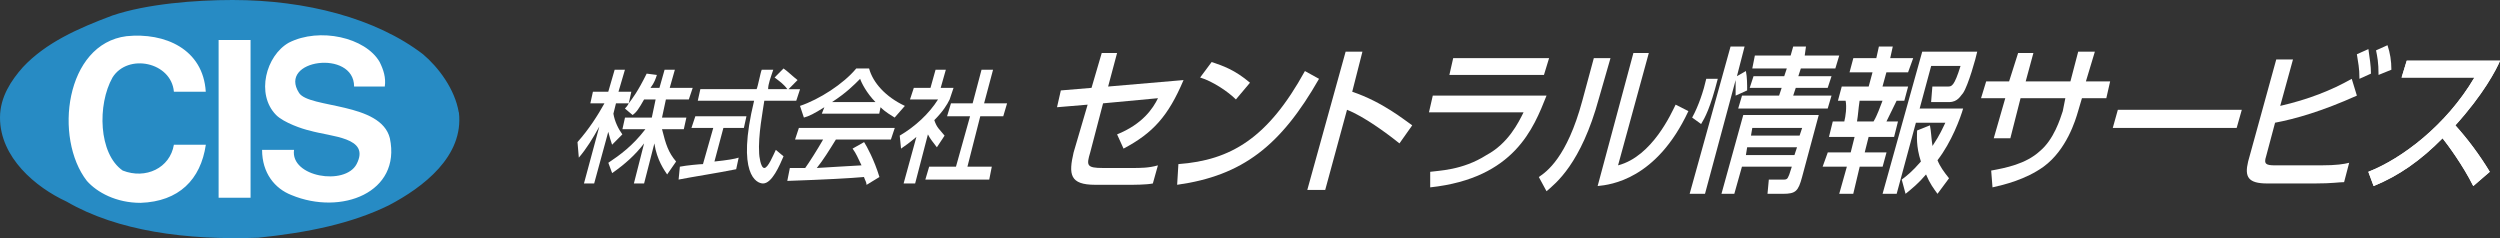
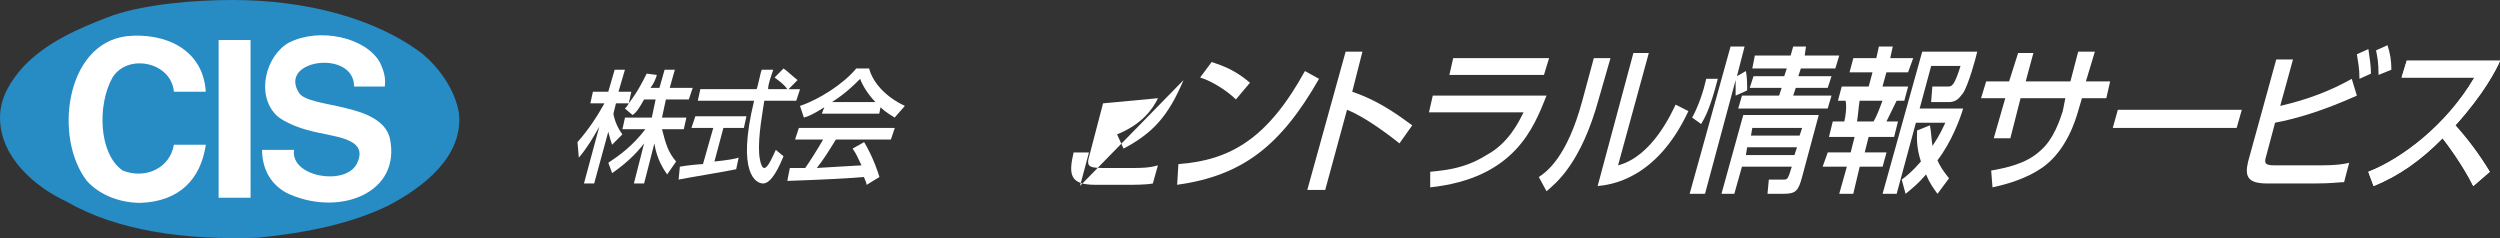
<svg xmlns="http://www.w3.org/2000/svg" id="_レイヤー_2" data-name="レイヤー 2" viewBox="0 0 360 34.3">
  <rect x="0" y="0" width="360" height="34.3" fill="#333333" stroke="none" />
  <defs>
    <style>
      .cls-1 {
        fill: #fff;
      }

      .cls-2 {
        fill: #278bc4;
      }
    </style>
  </defs>
  <g id="globalmenu">
    <g>
      <path class="cls-1" d="M64.96,16.93c0,8.74-14.17,15.82-31.66,15.82S1.65,25.67,1.65,16.93,15.82,1.11,33.3,1.11s31.66,7.07,31.66,15.82" />
-       <path class="cls-1" d="M170.43,11.53c-2.21,5.21-4.41,7.63-8.64,9.87l-.93-2.05c3.68-1.49,5.16-3.72,5.89-5.21l-7.91,.74-1.85,7.07c-.55,1.86-.55,2.24,1.85,2.24h4.23c1.1,0,2.38,0,3.67-.38l-.73,2.61c-.93,.19-2.77,.19-3.51,.19h-4.78c-3.68,0-3.86-1.49-3.12-4.66l2.02-6.88-4.41,.37,.55-2.42,4.42-.37,1.47-5.02h2.21l-1.29,4.83" />
+       <path class="cls-1" d="M170.43,11.53c-2.21,5.21-4.41,7.63-8.64,9.87l-.93-2.05c3.68-1.49,5.16-3.72,5.89-5.21l-7.91,.74-1.85,7.07c-.55,1.86-.55,2.24,1.85,2.24h4.23c1.1,0,2.38,0,3.67-.38l-.73,2.61c-.93,.19-2.77,.19-3.51,.19h-4.78c-3.68,0-3.86-1.49-3.12-4.66h2.21l-1.29,4.83" />
      <path class="cls-1" d="M177.97,14.32c-1.11-1.11-3.31-2.6-5.15-3.16l1.66-2.23c1.66,.56,3.3,1.11,5.52,2.98m-10.31,11.72c7.55-.56,12.89-3.72,18.22-13.4l2.03,1.12c-5.52,9.67-11.04,13.95-20.43,15.26l.18-2.98Z" />
      <path class="cls-1" d="M196.19,7.44l-1.47,5.77c4.41,1.49,7.54,4.09,8.64,4.84l-1.84,2.6c-1.85-1.49-5.16-3.91-7.55-4.84l-3.14,11.54h-2.58l5.52-19.91" />
      <path class="cls-1" d="M223.07,8.37l-.74,2.42h-13.62l.55-2.42m13.44,5.4c-1.85,4.65-4.6,11.9-16.75,13.21v-2.24c1.11-.18,4.6-.18,8.1-2.41,3.14-1.68,4.6-4.66,5.34-6.15h-13.62l.55-2.41h16.38Z" />
      <path class="cls-1" d="M233,23.81c4.97-1.3,7.73-7.63,8.29-8.74l1.84,.93c-4.6,9.86-11.22,10.61-13.07,10.79l5.15-19.16h2.22m-7.18,6.51c-2.58,9.49-6.26,12.28-7.55,13.4l-1.11-2.05c1.11-.75,4.05-2.79,6.26-10.98l1.66-6.14h2.4l-1.66,5.77Z" />
      <path class="cls-1" d="M252.33,18.42l-.19,1.11h7l.37-1.11m-7.92,2.79l-.18,1.12h6.99l.37-1.12h-7.18Zm12.7-11.35h-4.97l-.36,1.11h4.78l-.55,1.68h-4.6l-.37,1.12h5.52l-.55,1.86h-12.89l.55-1.86h5.34l.37-1.12h-4.6l.55-1.68h4.42l.37-1.11h-4.97l.37-1.86h5.15l.37-1.3h1.84l-.18,1.3h4.97l-.56,1.86Zm-2.39,6.7l-2.4,8.93c-.55,2.05-.92,2.42-2.77,2.42h-2.21l.19-2.05h2.21c.55,0,.55-.37,.74-.74l.36-1.12h-7.18l-1.1,3.91h-1.85l3.14-11.35h10.86Zm-18.23,.37c.93-1.68,1.66-3.91,2.03-5.58h1.66c-1.1,4.28-1.84,5.58-2.4,6.51l-1.29-.93Zm6.26-3.16v-2.24l-4.41,16.38h-2.21l5.89-21.21h2.02l-1.1,4.27,1.29-.74c.18,.93,.18,1.86,.18,2.79l-1.66,.75Z" />
      <path class="cls-1" d="M277.91,18.05c.19,.93,.19,1.86,.37,2.97,1.11-1.67,1.48-2.6,1.85-3.35h-4.24l-2.77,10.24h-2.03l5.71-20.47h7.92c-.19,.93-1.29,4.84-2.03,5.95-.37,.38-.74,1.31-2.03,1.31h-2.58l.18-2.24h2.22c.55,0,.92,0,1.84-2.97h-4.23l-1.66,6.14h6.26c-.37,1.3-1.66,4.83-3.69,7.44,.37,.93,.92,1.67,1.66,2.6l-1.66,2.24c-.55-.75-1.11-1.49-1.65-2.79-1.1,1.3-2.03,2.04-2.95,2.79l-.55-2.05c.74-.56,1.47-1.12,2.76-2.6-.73-2.24-.55-3.73-.55-4.47m-8.28-4.28c-.19,1.3-.19,1.86-.37,2.98h2.38c.56-.93,.92-2.05,1.29-2.98h-3.3Zm2.75-7.81h2.03l-.37,1.67h3.31l-.74,2.05h-3.12l-.56,2.04h3.69l-.55,2.05h-1.11c-.37,.74-1.29,2.61-1.46,2.98h1.66l-.56,2.23h-3.67l-.56,2.23h3.14l-.56,2.05h-3.3l-.93,3.91h-2.02l1.1-3.91h-3.49l.74-2.05h3.3l.56-2.23h-3.69l.55-2.23h1.66c.19-.75,.37-2.05,.19-2.98h-1.11l.55-2.05h3.88l.55-2.04h-3.31l.55-2.05h3.31l.37-1.67Z" />
      <path class="cls-1" d="M299.26,7.44h2.4l-1.29,4.28h3.49l-.55,2.42h-3.51l-.55,1.86c-.37,1.3-1.66,5.58-4.97,8-2.58,1.86-5.7,2.61-7.36,2.98l-.19-2.42c2.03-.37,4.97-.93,7-2.79,2.03-1.68,2.94-4.65,3.31-5.77l.37-1.86h-6.45l-1.47,5.77h-2.39l1.66-5.77h-3.49l.74-2.42h3.3l1.3-4.09h2.2l-1.11,4.09h6.44" />
      <polygon class="cls-1" points="322.82 15.81 322.08 18.42 304.24 18.42 304.97 15.81 322.82 15.81" />
      <path class="cls-1" d="M342.51,10.79c0-1.86-.18-2.61-.36-3.54l1.65-.74c.37,1.12,.56,2.23,.56,3.53m-4.6,1.31c0-1.68-.19-2.24-.37-3.54l1.66-.74c.18,1.3,.37,2.42,.37,3.53l-1.66,.75Zm-9.57-2.79l-1.84,6.69c4.04-.93,7.35-2.23,10.3-3.9l.74,2.42c-4.97,2.23-8.84,3.35-11.78,3.9l-1.29,4.84c-.37,1.12,0,1.3,1.29,1.3h6.63c2.2,0,3.31-.18,4.04-.37l-.73,2.79c-.74,0-1.66,.19-4.24,.19h-6.81c-2.77,0-3.31-.93-2.77-3.16l4.05-14.7h2.38Z" />
      <g>
        <path class="cls-1" d="M341.04,24.74c4.78-1.86,11.23-6.69,15.28-13.58h-10.49l.74-2.42h13.44c-.55,1.3-2.39,4.84-6.44,9.31,1.84,2.04,3.5,4.28,4.96,6.69l-2.38,2.05c-1.48-2.98-3.68-5.95-4.42-6.88-3.12,3.16-6.26,5.39-9.93,6.88" />
        <path class="cls-1" d="M341.04,24.74c4.78-1.86,11.23-6.69,15.28-13.58h-10.49l.74-2.42h13.44c-.55,1.3-2.39,4.84-6.44,9.31,1.84,2.04,3.5,4.28,4.96,6.69l-2.38,2.05c-1.48-2.98-3.68-5.95-4.42-6.88-3.12,3.16-6.26,5.39-9.93,6.88" />
      </g>
      <path class="cls-1" d="M92.75,14.32c-.74,1.31-1.1,1.86-1.66,2.24l-1.1-.93c.18-.19,.36-.38,.55-.75h-1.84l-.37,1.49c.18,1.12,.73,2.23,1.29,2.98l-1.48,1.49c-.18-.56-.37-1.12-.55-1.86l-2.03,7.44h-1.47l2.21-8.19c-.92,1.68-1.84,3.17-2.95,4.47l-.19-2.24c1.66-1.86,2.95-3.9,3.88-5.58h-2.03l.37-1.67h2.21l.92-3.17h1.48l-.93,3.17h1.85l-.37,1.67c.55-.74,1.29-1.67,2.58-4.28l1.47,.19c-.18,.56-.36,1.12-.92,1.86h1.29l.74-2.61h1.48l-.74,2.61h3.31l-.56,1.67h-3.3l-.56,2.61h3.51l-.37,1.67h-3.14c.56,2.24,.92,3.35,2.03,4.66l-1.29,1.86c-.37-.56-1.48-2.05-1.84-4.47l-1.48,5.77h-1.47l1.47-5.77c-1.29,1.68-2.75,2.98-4.6,4.28l-.55-1.49c1.66-1.11,3.49-2.42,5.34-4.84h-3.31l.37-1.67h3.86l.55-2.61" />
      <path class="cls-1" d="M113.55,12.84h1.66l-.55,1.67h-4.6c-.18,1.3-.92,5.02-.74,7.63,0,.19,.19,2.05,.74,2.05s1.29-1.86,1.66-2.61l1.11,.93c-.56,1.3-1.66,3.91-2.95,3.91-.93,0-3.86-1.3-1.29-11.91h-8.11l.37-1.67h8.1c.19-.38,.56-2.42,.74-2.8h1.66c-.37,1.12-.74,2.05-.74,2.8h2.77c-.55-.75-1.11-1.12-1.84-1.68l1.29-1.3c.55,.37,1.29,1.11,2.02,1.67m-16.93,12.47c.93-.19,2.95-.37,3.31-.37l1.48-5.21h-3.14l.56-1.68h7.36l-.37,1.68h-2.95l-1.29,4.84c1.84-.19,2.95-.38,3.49-.56l-.36,1.67c-2.77,.56-6.45,1.12-8.29,1.49l.18-1.86Z" />
      <path class="cls-1" d="M126.07,14.7c-1.29-1.31-2.03-2.79-2.21-3.35-.92,.93-2.03,2.04-4.05,3.35m-1.1,.74c-1.48,.93-2.22,1.3-2.95,1.49l-.56-1.68c2.77-.93,6.26-3.16,8.1-5.39h1.85c.55,2.05,2.38,4.09,5.15,5.39l-1.47,1.68c-.56-.37-1.3-.75-2.03-1.49l-.19,.93h-8.27l.37-.93Zm6.07,11.17c0-.38-.18-.56-.37-1.12-2.03,.18-5.52,.37-11.04,.56l.37-1.86h2.21c.55-.75,1.84-2.79,2.58-4.1h-4.04l.55-1.67h13.81l-.56,1.67h-7.92c-.92,1.49-1.84,2.98-2.75,4.1,2.95-.19,3.31-.19,6.44-.38-.55-1.11-.74-1.67-1.29-2.41l1.66-.94c.37,.56,1.48,2.61,2.21,5.03l-1.84,1.12Z" />
-       <path class="cls-1" d="M141.34,10.04h1.66l-1.29,4.84h3.31l-.55,1.86h-3.31l-1.85,7.26h3.51l-.37,1.86h-9.2l.55-1.86h3.86l2.03-7.26h-3.31l.56-1.86h3.12m-8.28,11.54h-1.66l1.84-6.7c-1.11,.93-1.66,1.3-2.21,1.68l-.19-1.87c2.22-1.3,4.23-3.16,5.52-5.21h-4.04l.55-1.67h2.4l.73-2.61h1.48l-.74,2.61h1.85l-.56,1.67c-.37,.75-.92,1.68-2.21,2.98,.37,1.12,.74,1.3,1.48,2.23l-1.11,1.68c-.55-.75-.92-1.12-1.29-1.86l-1.84,7.07Z" />
      <path class="cls-2" d="M25.03,13.21h4.6c-.37-6.14-5.89-8.56-11.41-8-8.84,1.11-10.49,14.7-5.71,20.84,1.48,1.67,4.23,3.16,7.73,3.16,5.53-.19,8.66-3.35,9.4-8.37h-4.6c-.56,3.35-4.05,5.02-7.37,3.72-3.49-2.42-3.67-9.49-1.47-13.4,2.21-3.53,8.47-2.23,8.84,2.05m11.04,15.26V5.76h-4.6V28.47h4.6Zm5.89-.38c7.18,2.98,15.82-.37,14.17-8.18-1.29-5.21-11.59-4.28-13.07-6.52-3.12-4.83,7.92-6.32,7.92-.93h4.42c.18-1.3-.19-2.42-.74-3.53-2.03-3.54-8.66-5.03-13.07-2.79-3.31,1.86-4.78,7.44-1.84,10.42,1.1,1.11,3.86,2.04,4.78,2.23,3.12,.93,8.84,.93,6.81,4.84-1.66,3.16-9.57,1.86-9.01-2.05h-4.6c0,3.35,1.84,5.58,4.23,6.51Zm24.11-11.91c.74,6.33-5.15,10.8-10.12,13.4-5.34,2.61-11.59,3.91-18.77,4.65-10.31,.38-20.25-.93-27.62-5.21C5.15,26.98,0,22.7,0,16.93c0-2.98,1.65-5.4,3.3-7.26,3.31-3.53,7.92-5.58,12.89-7.44C21.16,.55,28.15,0,33.49,0c10.49,0,20.62,2.6,27.42,7.81,2.21,1.86,4.6,5.03,5.15,8.37Z" />
    </g>
  </g>
</svg>